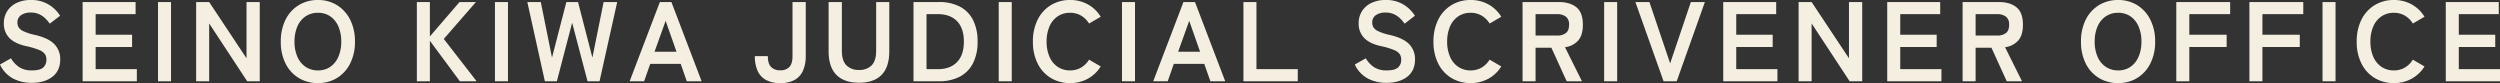
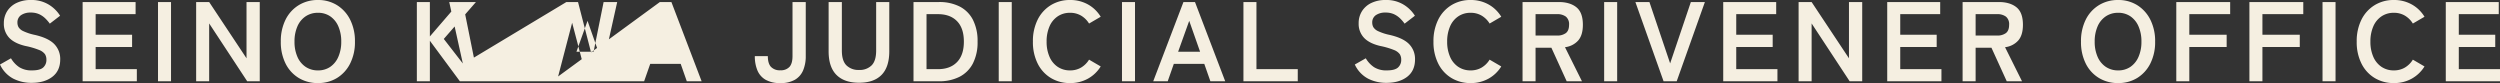
<svg xmlns="http://www.w3.org/2000/svg" width="1325.28" height="44.04" viewBox="0 0 1325.28 44.04">
  <rect x="0" y="0" width="1325.28" height="44.04" fill="#333333" stroke="none" />
-   <path id="パス_631" data-name="パス 631" d="M19.44.84A21.242,21.242,0,0,1,9.75-1.38,16.035,16.035,0,0,1,2.7-8.88l5.82-3.3A14.435,14.435,0,0,0,12.9-7.47a12.08,12.08,0,0,0,6.78,1.71q4.2,0,5.91-1.53a5.312,5.312,0,0,0,1.71-4.17,5.325,5.325,0,0,0-.75-2.88,6.884,6.884,0,0,0-3.12-2.25,41.011,41.011,0,0,0-7.29-2.13Q10.32-20.1,7.53-23.1a10.749,10.749,0,0,1-2.79-7.62,11.78,11.78,0,0,1,1.77-6.45,11.9,11.9,0,0,1,4.98-4.35,17.047,17.047,0,0,1,7.53-1.56,17.488,17.488,0,0,1,9.6,2.49,18.262,18.262,0,0,1,5.94,5.85l-5.46,4.2a20.453,20.453,0,0,0-2.4-2.79,11.64,11.64,0,0,0-3.24-2.22,10.561,10.561,0,0,0-4.5-.87,8.727,8.727,0,0,0-5.07,1.35,4.6,4.6,0,0,0-1.95,4.05,4.994,4.994,0,0,0,.57,2.31,5.669,5.669,0,0,0,2.52,2.13,27.313,27.313,0,0,0,6.03,1.98q7.2,1.62,10.38,4.86a11.174,11.174,0,0,1,3.18,8.16q0,6-4.17,9.21T19.44.84ZM46.5,0V-42H74.58v6.42H53.4v10.92H72.72v6.48H53.4V-6.42H75.24V0ZM86.46,0V-42h6.9V0Zm20.22,0V-42h6.9l19.8,29.82V-42h7.02V0h-6.66L113.58-30.66V0Zm64.56.96a19.28,19.28,0,0,1-10.17-2.7,18.521,18.521,0,0,1-6.99-7.65A25.275,25.275,0,0,1,151.56-21a25.416,25.416,0,0,1,2.52-11.67,18.726,18.726,0,0,1,6.99-7.68,19.118,19.118,0,0,1,10.17-2.73,18.81,18.81,0,0,1,10.11,2.73,19.074,19.074,0,0,1,6.96,7.68A25.167,25.167,0,0,1,190.86-21a25.028,25.028,0,0,1-2.55,11.61,18.86,18.86,0,0,1-6.96,7.65A18.969,18.969,0,0,1,171.24.96Zm0-6.72a11.291,11.291,0,0,0,6.54-1.89,12.348,12.348,0,0,0,4.29-5.34A19.6,19.6,0,0,0,183.6-21a19.761,19.761,0,0,0-1.53-8.07,12.348,12.348,0,0,0-4.29-5.34,11.291,11.291,0,0,0-6.54-1.89,11.47,11.47,0,0,0-6.54,1.89,12.185,12.185,0,0,0-4.35,5.34A19.761,19.761,0,0,0,158.82-21a19.6,19.6,0,0,0,1.53,8.01,12.185,12.185,0,0,0,4.35,5.34A11.47,11.47,0,0,0,171.24-5.76ZM223.68,0V-42h6.9v18.24L246.3-42H255L237.96-22.44,255.36,0h-8.88l-15.9-21.48V0Zm41.4,0V-42h6.9V0Zm26.46,0-9.3-42h7.14l5.94,29.46L302.94-42h6.18l7.62,29.46L322.68-42h7.2L320.52,0h-6.36L306-31.02,297.9,0Zm44.94,0L352.5-42h6.12L374.64,0h-7.86l-3.24-9.24H347.4L344.16,0Zm13.2-15.66h11.64l-5.76-16.38ZM416.34.96a15.216,15.216,0,0,1-7.8-1.77,10.238,10.238,0,0,1-4.35-5.01,19.379,19.379,0,0,1-1.35-7.5h6.9q0,3.9,1.68,5.7a6.405,6.405,0,0,0,4.92,1.8,6.208,6.208,0,0,0,4.86-1.8q1.62-1.8,1.62-5.7V-42h7.02v28.68a19.007,19.007,0,0,1-1.38,7.5,10.44,10.44,0,0,1-4.35,5.01A15.049,15.049,0,0,1,416.34.96ZM458.1.78q-7.86,0-12-4.17T441.96-15.9V-42h7.02v25.74q0,5.4,2.43,7.83A9.041,9.041,0,0,0,458.1-6a8.937,8.937,0,0,0,6.66-2.43q2.4-2.43,2.4-7.83V-42h6.96v26.1q0,8.34-4.08,12.51T458.1.78ZM486.96,0V-42h13.5a23.7,23.7,0,0,1,10.89,2.34,16.219,16.219,0,0,1,7.08,7.02A24.573,24.573,0,0,1,520.92-21a24.43,24.43,0,0,1-2.49,11.58,16.394,16.394,0,0,1-7.08,7.05A23.451,23.451,0,0,1,500.46,0Zm6.9-6.42h6.06q6.48,0,10.11-3.75T513.66-21q0-7.14-3.63-10.86t-10.11-3.72h-6.06ZM532.14,0V-42h6.9V0Zm37.8.96a19.281,19.281,0,0,1-10.17-2.7,18.52,18.52,0,0,1-6.99-7.65A25.275,25.275,0,0,1,550.26-21a25.416,25.416,0,0,1,2.52-11.67,18.726,18.726,0,0,1,6.99-7.68,19.119,19.119,0,0,1,10.17-2.73,19.143,19.143,0,0,1,9.48,2.34,18.319,18.319,0,0,1,6.78,6.54l-6.18,3.6a12.31,12.31,0,0,0-4.23-4.2,11.32,11.32,0,0,0-5.85-1.5,11.47,11.47,0,0,0-6.54,1.89,12.185,12.185,0,0,0-4.35,5.34A19.761,19.761,0,0,0,557.52-21a19.6,19.6,0,0,0,1.53,8.01,12.185,12.185,0,0,0,4.35,5.34,11.47,11.47,0,0,0,6.54,1.89,11.32,11.32,0,0,0,5.85-1.5,12.31,12.31,0,0,0,4.23-4.2l6.18,3.6a18.471,18.471,0,0,1-6.78,6.48A19.143,19.143,0,0,1,569.94.96ZM597.48,0V-42h6.9V0Zm16.56,0,16.02-42h6.12L652.2,0h-7.86L641.1-9.24H624.96L621.72,0Zm13.2-15.66h11.64l-5.76-16.38ZM661.86,0V-42h6.9V-6.42h21.9V0Zm75.78.84a21.242,21.242,0,0,1-9.69-2.22,16.035,16.035,0,0,1-7.05-7.5l5.82-3.3a14.435,14.435,0,0,0,4.38,4.71,12.08,12.08,0,0,0,6.78,1.71q4.2,0,5.91-1.53a5.312,5.312,0,0,0,1.71-4.17,5.325,5.325,0,0,0-.75-2.88,6.884,6.884,0,0,0-3.12-2.25,41.012,41.012,0,0,0-7.29-2.13q-5.82-1.38-8.61-4.38a10.749,10.749,0,0,1-2.79-7.62,11.781,11.781,0,0,1,1.77-6.45,11.9,11.9,0,0,1,4.98-4.35,17.047,17.047,0,0,1,7.53-1.56,17.488,17.488,0,0,1,9.6,2.49,18.261,18.261,0,0,1,5.94,5.85l-5.46,4.2a20.453,20.453,0,0,0-2.4-2.79,11.639,11.639,0,0,0-3.24-2.22,10.562,10.562,0,0,0-4.5-.87,8.727,8.727,0,0,0-5.07,1.35,4.6,4.6,0,0,0-1.95,4.05,4.994,4.994,0,0,0,.57,2.31,5.669,5.669,0,0,0,2.52,2.13,27.312,27.312,0,0,0,6.03,1.98q7.2,1.62,10.38,4.86a11.174,11.174,0,0,1,3.18,8.16q0,6-4.17,9.21T737.64.84Zm44.64.12a19.281,19.281,0,0,1-10.17-2.7,18.52,18.52,0,0,1-6.99-7.65A25.275,25.275,0,0,1,762.6-21a25.416,25.416,0,0,1,2.52-11.67,18.726,18.726,0,0,1,6.99-7.68,19.119,19.119,0,0,1,10.17-2.73,19.143,19.143,0,0,1,9.48,2.34,18.319,18.319,0,0,1,6.78,6.54l-6.18,3.6a12.31,12.31,0,0,0-4.23-4.2,11.32,11.32,0,0,0-5.85-1.5,11.47,11.47,0,0,0-6.54,1.89,12.185,12.185,0,0,0-4.35,5.34A19.761,19.761,0,0,0,769.86-21a19.6,19.6,0,0,0,1.53,8.01,12.185,12.185,0,0,0,4.35,5.34,11.47,11.47,0,0,0,6.54,1.89,11.32,11.32,0,0,0,5.85-1.5,12.31,12.31,0,0,0,4.23-4.2l6.18,3.6a18.471,18.471,0,0,1-6.78,6.48A19.143,19.143,0,0,1,782.28.96ZM809.82,0V-42h19.2q5.88,0,9.33,2.76t3.45,9.3q0,5.52-2.52,8.37a11.1,11.1,0,0,1-6.96,3.51l9,18.06h-8.1l-8.1-17.76h-8.4V0Zm6.9-24.24h11.34a7.51,7.51,0,0,0,4.74-1.32q1.68-1.32,1.68-4.38a5.165,5.165,0,0,0-1.68-4.32,7.51,7.51,0,0,0-4.74-1.32H816.72ZM853.08,0V-42h6.9V0Zm31.5,0L869.64-42h7.44L888.06-9.48,899.04-42h7.44L891.54,0ZM916.2,0V-42h28.08v6.42H923.1v10.92h19.32v6.48H923.1V-6.42h21.84V0Zm39.96,0V-42h6.9l19.8,29.82V-42h7.02V0h-6.66L963.06-30.66V0Zm46.98,0V-42h28.08v6.42h-21.18v10.92h19.32v6.48h-19.32V-6.42h21.84V0Zm39.96,0V-42h19.2q5.88,0,9.33,2.76t3.45,9.3q0,5.52-2.52,8.37a11.1,11.1,0,0,1-6.96,3.51l9,18.06h-8.1l-8.1-17.76H1050V0Zm6.9-24.24h11.34a7.51,7.51,0,0,0,4.74-1.32q1.68-1.32,1.68-4.38a5.165,5.165,0,0,0-1.68-4.32,7.51,7.51,0,0,0-4.74-1.32H1050ZM1125.54.96a19.28,19.28,0,0,1-10.17-2.7,18.519,18.519,0,0,1-6.99-7.65A25.275,25.275,0,0,1,1105.86-21a25.415,25.415,0,0,1,2.52-11.67,18.724,18.724,0,0,1,6.99-7.68,19.118,19.118,0,0,1,10.17-2.73,18.81,18.81,0,0,1,10.11,2.73,19.074,19.074,0,0,1,6.96,7.68A25.167,25.167,0,0,1,1145.16-21a25.028,25.028,0,0,1-2.55,11.61,18.861,18.861,0,0,1-6.96,7.65A18.969,18.969,0,0,1,1125.54.96Zm0-6.72a11.291,11.291,0,0,0,6.54-1.89,12.348,12.348,0,0,0,4.29-5.34A19.6,19.6,0,0,0,1137.9-21a19.763,19.763,0,0,0-1.53-8.07,12.348,12.348,0,0,0-4.29-5.34,11.291,11.291,0,0,0-6.54-1.89,11.469,11.469,0,0,0-6.54,1.89,12.186,12.186,0,0,0-4.35,5.34,19.763,19.763,0,0,0-1.53,8.07,19.6,19.6,0,0,0,1.53,8.01A12.186,12.186,0,0,0,1119-7.65,11.469,11.469,0,0,0,1125.54-5.76ZM1156.38,0V-42h28.56v6.42h-21.66v10.92h19.8v6.48h-19.8V0Zm38.76,0V-42h28.56v6.42h-21.66v10.92h19.8v6.48h-19.8V0Zm38.76,0V-42h6.9V0Zm37.8.96a19.28,19.28,0,0,1-10.17-2.7,18.519,18.519,0,0,1-6.99-7.65A25.275,25.275,0,0,1,1252.02-21a25.415,25.415,0,0,1,2.52-11.67,18.724,18.724,0,0,1,6.99-7.68,19.118,19.118,0,0,1,10.17-2.73,19.143,19.143,0,0,1,9.48,2.34,18.318,18.318,0,0,1,6.78,6.54l-6.18,3.6a12.31,12.31,0,0,0-4.23-4.2,11.32,11.32,0,0,0-5.85-1.5,11.469,11.469,0,0,0-6.54,1.89,12.186,12.186,0,0,0-4.35,5.34,19.763,19.763,0,0,0-1.53,8.07,19.6,19.6,0,0,0,1.53,8.01,12.186,12.186,0,0,0,4.35,5.34,11.469,11.469,0,0,0,6.54,1.89,11.32,11.32,0,0,0,5.85-1.5,12.31,12.31,0,0,0,4.23-4.2l6.18,3.6a18.471,18.471,0,0,1-6.78,6.48A19.143,19.143,0,0,1,1271.7.96ZM1299.24,0V-42h28.08v6.42h-21.18v10.92h19.32v6.48h-19.32V-6.42h21.84V0Z" transform="translate(-2.7 43.08)" fill="#f5efe1" />
+   <path id="パス_631" data-name="パス 631" d="M19.44.84A21.242,21.242,0,0,1,9.75-1.38,16.035,16.035,0,0,1,2.7-8.88l5.82-3.3A14.435,14.435,0,0,0,12.9-7.47a12.08,12.08,0,0,0,6.78,1.71q4.2,0,5.91-1.53a5.312,5.312,0,0,0,1.71-4.17,5.325,5.325,0,0,0-.75-2.88,6.884,6.884,0,0,0-3.12-2.25,41.011,41.011,0,0,0-7.29-2.13Q10.32-20.1,7.53-23.1a10.749,10.749,0,0,1-2.79-7.62,11.78,11.78,0,0,1,1.77-6.45,11.9,11.9,0,0,1,4.98-4.35,17.047,17.047,0,0,1,7.53-1.56,17.488,17.488,0,0,1,9.6,2.49,18.262,18.262,0,0,1,5.94,5.85l-5.46,4.2a20.453,20.453,0,0,0-2.4-2.79,11.64,11.64,0,0,0-3.24-2.22,10.561,10.561,0,0,0-4.5-.87,8.727,8.727,0,0,0-5.07,1.35,4.6,4.6,0,0,0-1.95,4.05,4.994,4.994,0,0,0,.57,2.31,5.669,5.669,0,0,0,2.52,2.13,27.313,27.313,0,0,0,6.03,1.98q7.2,1.62,10.38,4.86a11.174,11.174,0,0,1,3.18,8.16q0,6-4.17,9.21T19.44.84ZM46.5,0V-42H74.58v6.42H53.4v10.92H72.72v6.48H53.4V-6.42H75.24V0ZM86.46,0V-42h6.9V0Zm20.22,0V-42h6.9l19.8,29.82V-42h7.02V0h-6.66L113.58-30.66V0Zm64.56.96a19.28,19.28,0,0,1-10.17-2.7,18.521,18.521,0,0,1-6.99-7.65A25.275,25.275,0,0,1,151.56-21a25.416,25.416,0,0,1,2.52-11.67,18.726,18.726,0,0,1,6.99-7.68,19.118,19.118,0,0,1,10.17-2.73,18.81,18.81,0,0,1,10.11,2.73,19.074,19.074,0,0,1,6.96,7.68A25.167,25.167,0,0,1,190.86-21a25.028,25.028,0,0,1-2.55,11.61,18.86,18.86,0,0,1-6.96,7.65A18.969,18.969,0,0,1,171.24.96Zm0-6.72a11.291,11.291,0,0,0,6.54-1.89,12.348,12.348,0,0,0,4.29-5.34A19.6,19.6,0,0,0,183.6-21a19.761,19.761,0,0,0-1.53-8.07,12.348,12.348,0,0,0-4.29-5.34,11.291,11.291,0,0,0-6.54-1.89,11.47,11.47,0,0,0-6.54,1.89,12.185,12.185,0,0,0-4.35,5.34A19.761,19.761,0,0,0,158.82-21a19.6,19.6,0,0,0,1.53,8.01,12.185,12.185,0,0,0,4.35,5.34A11.47,11.47,0,0,0,171.24-5.76ZM223.68,0V-42h6.9v18.24L246.3-42H255L237.96-22.44,255.36,0h-8.88l-15.9-21.48V0ZV-42h6.9V0Zm26.46,0-9.3-42h7.14l5.94,29.46L302.94-42h6.18l7.62,29.46L322.68-42h7.2L320.52,0h-6.36L306-31.02,297.9,0Zm44.94,0L352.5-42h6.12L374.64,0h-7.86l-3.24-9.24H347.4L344.16,0Zm13.2-15.66h11.64l-5.76-16.38ZM416.34.96a15.216,15.216,0,0,1-7.8-1.77,10.238,10.238,0,0,1-4.35-5.01,19.379,19.379,0,0,1-1.35-7.5h6.9q0,3.9,1.68,5.7a6.405,6.405,0,0,0,4.92,1.8,6.208,6.208,0,0,0,4.86-1.8q1.62-1.8,1.62-5.7V-42h7.02v28.68a19.007,19.007,0,0,1-1.38,7.5,10.44,10.44,0,0,1-4.35,5.01A15.049,15.049,0,0,1,416.34.96ZM458.1.78q-7.86,0-12-4.17T441.96-15.9V-42h7.02v25.74q0,5.4,2.43,7.83A9.041,9.041,0,0,0,458.1-6a8.937,8.937,0,0,0,6.66-2.43q2.4-2.43,2.4-7.83V-42h6.96v26.1q0,8.34-4.08,12.51T458.1.78ZM486.96,0V-42h13.5a23.7,23.7,0,0,1,10.89,2.34,16.219,16.219,0,0,1,7.08,7.02A24.573,24.573,0,0,1,520.92-21a24.43,24.43,0,0,1-2.49,11.58,16.394,16.394,0,0,1-7.08,7.05A23.451,23.451,0,0,1,500.46,0Zm6.9-6.42h6.06q6.48,0,10.11-3.75T513.66-21q0-7.14-3.63-10.86t-10.11-3.72h-6.06ZM532.14,0V-42h6.9V0Zm37.8.96a19.281,19.281,0,0,1-10.17-2.7,18.52,18.52,0,0,1-6.99-7.65A25.275,25.275,0,0,1,550.26-21a25.416,25.416,0,0,1,2.52-11.67,18.726,18.726,0,0,1,6.99-7.68,19.119,19.119,0,0,1,10.17-2.73,19.143,19.143,0,0,1,9.48,2.34,18.319,18.319,0,0,1,6.78,6.54l-6.18,3.6a12.31,12.31,0,0,0-4.23-4.2,11.32,11.32,0,0,0-5.85-1.5,11.47,11.47,0,0,0-6.54,1.89,12.185,12.185,0,0,0-4.35,5.34A19.761,19.761,0,0,0,557.52-21a19.6,19.6,0,0,0,1.53,8.01,12.185,12.185,0,0,0,4.35,5.34,11.47,11.47,0,0,0,6.54,1.89,11.32,11.32,0,0,0,5.85-1.5,12.31,12.31,0,0,0,4.23-4.2l6.18,3.6a18.471,18.471,0,0,1-6.78,6.48A19.143,19.143,0,0,1,569.94.96ZM597.48,0V-42h6.9V0Zm16.56,0,16.02-42h6.12L652.2,0h-7.86L641.1-9.24H624.96L621.72,0Zm13.2-15.66h11.64l-5.76-16.38ZM661.86,0V-42h6.9V-6.42h21.9V0Zm75.78.84a21.242,21.242,0,0,1-9.69-2.22,16.035,16.035,0,0,1-7.05-7.5l5.82-3.3a14.435,14.435,0,0,0,4.38,4.71,12.08,12.08,0,0,0,6.78,1.71q4.2,0,5.91-1.53a5.312,5.312,0,0,0,1.71-4.17,5.325,5.325,0,0,0-.75-2.88,6.884,6.884,0,0,0-3.12-2.25,41.012,41.012,0,0,0-7.29-2.13q-5.82-1.38-8.61-4.38a10.749,10.749,0,0,1-2.79-7.62,11.781,11.781,0,0,1,1.77-6.45,11.9,11.9,0,0,1,4.98-4.35,17.047,17.047,0,0,1,7.53-1.56,17.488,17.488,0,0,1,9.6,2.49,18.261,18.261,0,0,1,5.94,5.85l-5.46,4.2a20.453,20.453,0,0,0-2.4-2.79,11.639,11.639,0,0,0-3.24-2.22,10.562,10.562,0,0,0-4.5-.87,8.727,8.727,0,0,0-5.07,1.35,4.6,4.6,0,0,0-1.95,4.05,4.994,4.994,0,0,0,.57,2.31,5.669,5.669,0,0,0,2.52,2.13,27.312,27.312,0,0,0,6.03,1.98q7.2,1.62,10.38,4.86a11.174,11.174,0,0,1,3.18,8.16q0,6-4.17,9.21T737.64.84Zm44.64.12a19.281,19.281,0,0,1-10.17-2.7,18.52,18.52,0,0,1-6.99-7.65A25.275,25.275,0,0,1,762.6-21a25.416,25.416,0,0,1,2.52-11.67,18.726,18.726,0,0,1,6.99-7.68,19.119,19.119,0,0,1,10.17-2.73,19.143,19.143,0,0,1,9.48,2.34,18.319,18.319,0,0,1,6.78,6.54l-6.18,3.6a12.31,12.31,0,0,0-4.23-4.2,11.32,11.32,0,0,0-5.85-1.5,11.47,11.47,0,0,0-6.54,1.89,12.185,12.185,0,0,0-4.35,5.34A19.761,19.761,0,0,0,769.86-21a19.6,19.6,0,0,0,1.53,8.01,12.185,12.185,0,0,0,4.35,5.34,11.47,11.47,0,0,0,6.54,1.89,11.32,11.32,0,0,0,5.85-1.5,12.31,12.31,0,0,0,4.23-4.2l6.18,3.6a18.471,18.471,0,0,1-6.78,6.48A19.143,19.143,0,0,1,782.28.96ZM809.82,0V-42h19.2q5.88,0,9.33,2.76t3.45,9.3q0,5.52-2.52,8.37a11.1,11.1,0,0,1-6.96,3.51l9,18.06h-8.1l-8.1-17.76h-8.4V0Zm6.9-24.24h11.34a7.51,7.51,0,0,0,4.74-1.32q1.68-1.32,1.68-4.38a5.165,5.165,0,0,0-1.68-4.32,7.51,7.51,0,0,0-4.74-1.32H816.72ZM853.08,0V-42h6.9V0Zm31.5,0L869.64-42h7.44L888.06-9.48,899.04-42h7.44L891.54,0ZM916.2,0V-42h28.08v6.42H923.1v10.92h19.32v6.48H923.1V-6.42h21.84V0Zm39.96,0V-42h6.9l19.8,29.82V-42h7.02V0h-6.66L963.06-30.66V0Zm46.98,0V-42h28.08v6.42h-21.18v10.92h19.32v6.48h-19.32V-6.42h21.84V0Zm39.96,0V-42h19.2q5.88,0,9.33,2.76t3.45,9.3q0,5.52-2.52,8.37a11.1,11.1,0,0,1-6.96,3.51l9,18.06h-8.1l-8.1-17.76H1050V0Zm6.9-24.24h11.34a7.51,7.51,0,0,0,4.74-1.32q1.68-1.32,1.68-4.38a5.165,5.165,0,0,0-1.68-4.32,7.51,7.51,0,0,0-4.74-1.32H1050ZM1125.54.96a19.28,19.28,0,0,1-10.17-2.7,18.519,18.519,0,0,1-6.99-7.65A25.275,25.275,0,0,1,1105.86-21a25.415,25.415,0,0,1,2.52-11.67,18.724,18.724,0,0,1,6.99-7.68,19.118,19.118,0,0,1,10.17-2.73,18.81,18.81,0,0,1,10.11,2.73,19.074,19.074,0,0,1,6.96,7.68A25.167,25.167,0,0,1,1145.16-21a25.028,25.028,0,0,1-2.55,11.61,18.861,18.861,0,0,1-6.96,7.65A18.969,18.969,0,0,1,1125.54.96Zm0-6.72a11.291,11.291,0,0,0,6.54-1.89,12.348,12.348,0,0,0,4.29-5.34A19.6,19.6,0,0,0,1137.9-21a19.763,19.763,0,0,0-1.53-8.07,12.348,12.348,0,0,0-4.29-5.34,11.291,11.291,0,0,0-6.54-1.89,11.469,11.469,0,0,0-6.54,1.89,12.186,12.186,0,0,0-4.35,5.34,19.763,19.763,0,0,0-1.53,8.07,19.6,19.6,0,0,0,1.53,8.01A12.186,12.186,0,0,0,1119-7.65,11.469,11.469,0,0,0,1125.54-5.76ZM1156.38,0V-42h28.56v6.42h-21.66v10.92h19.8v6.48h-19.8V0Zm38.76,0V-42h28.56v6.42h-21.66v10.92h19.8v6.48h-19.8V0Zm38.76,0V-42h6.9V0Zm37.8.96a19.28,19.28,0,0,1-10.17-2.7,18.519,18.519,0,0,1-6.99-7.65A25.275,25.275,0,0,1,1252.02-21a25.415,25.415,0,0,1,2.52-11.67,18.724,18.724,0,0,1,6.99-7.68,19.118,19.118,0,0,1,10.17-2.73,19.143,19.143,0,0,1,9.48,2.34,18.318,18.318,0,0,1,6.78,6.54l-6.18,3.6a12.31,12.31,0,0,0-4.23-4.2,11.32,11.32,0,0,0-5.85-1.5,11.469,11.469,0,0,0-6.54,1.89,12.186,12.186,0,0,0-4.35,5.34,19.763,19.763,0,0,0-1.53,8.07,19.6,19.6,0,0,0,1.53,8.01,12.186,12.186,0,0,0,4.35,5.34,11.469,11.469,0,0,0,6.54,1.89,11.32,11.32,0,0,0,5.85-1.5,12.31,12.31,0,0,0,4.23-4.2l6.18,3.6a18.471,18.471,0,0,1-6.78,6.48A19.143,19.143,0,0,1,1271.7.96ZM1299.24,0V-42h28.08v6.42h-21.18v10.92h19.32v6.48h-19.32V-6.42h21.84V0Z" transform="translate(-2.7 43.08)" fill="#f5efe1" />
</svg>